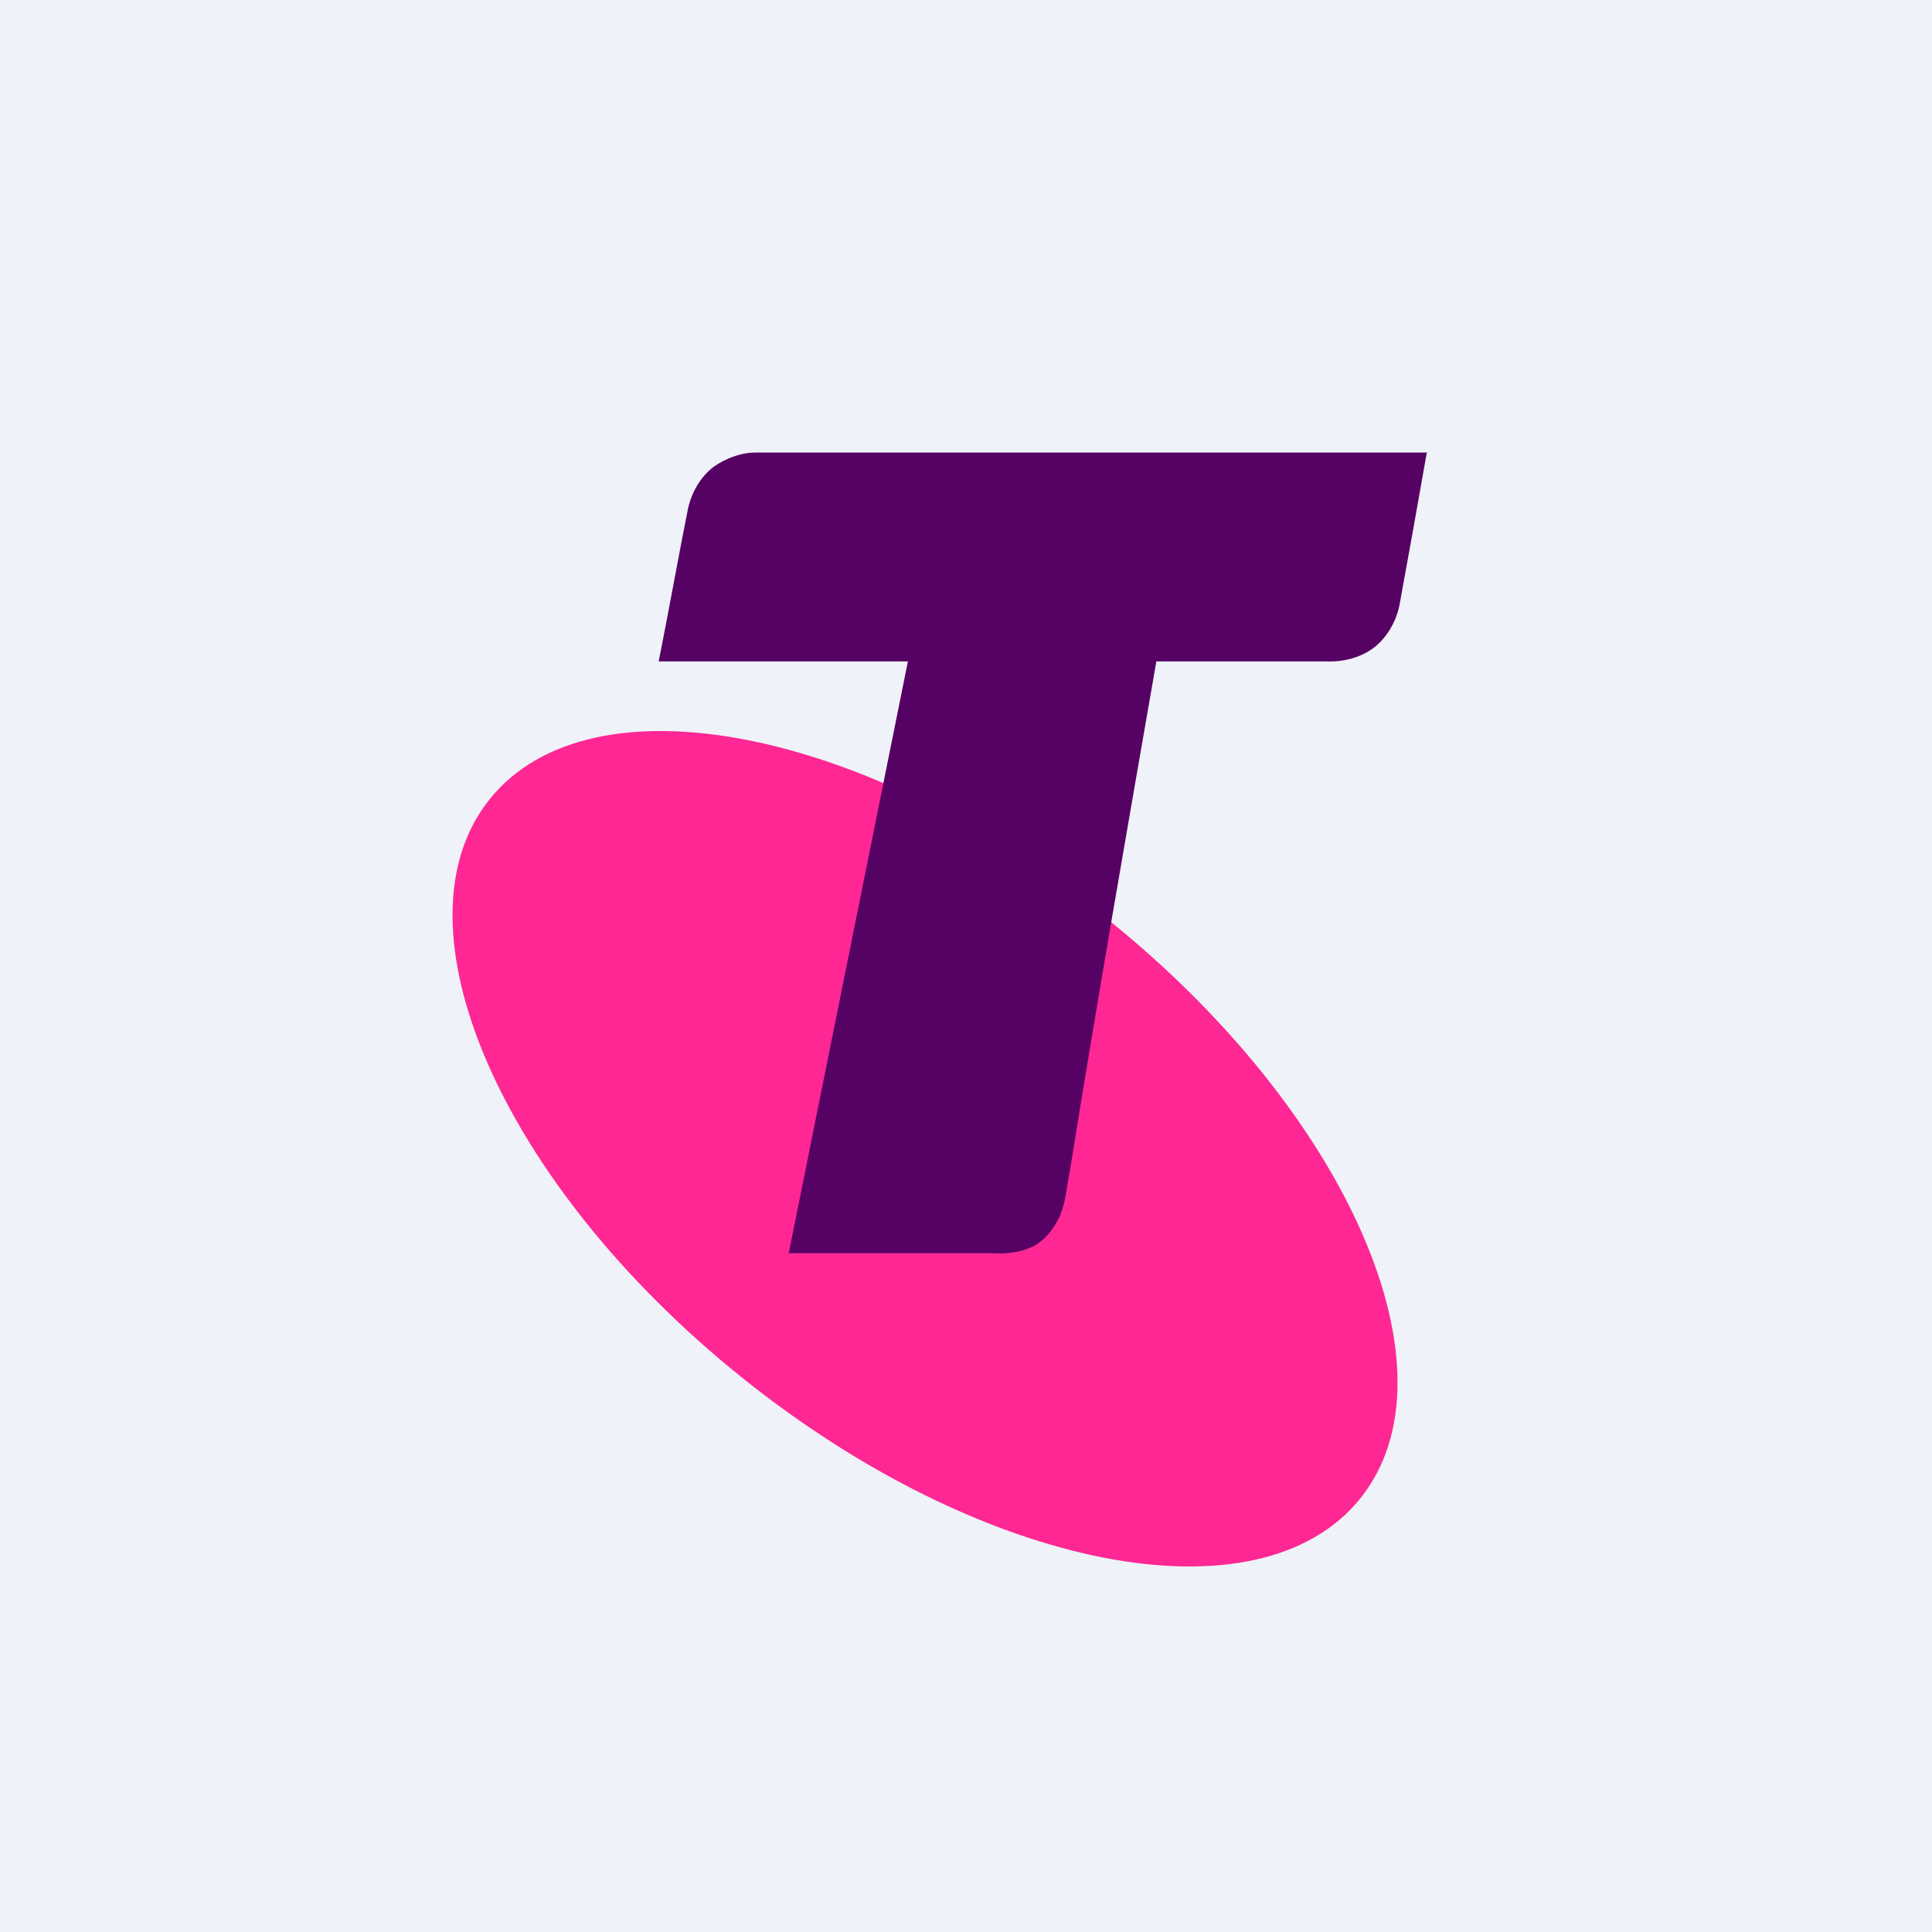
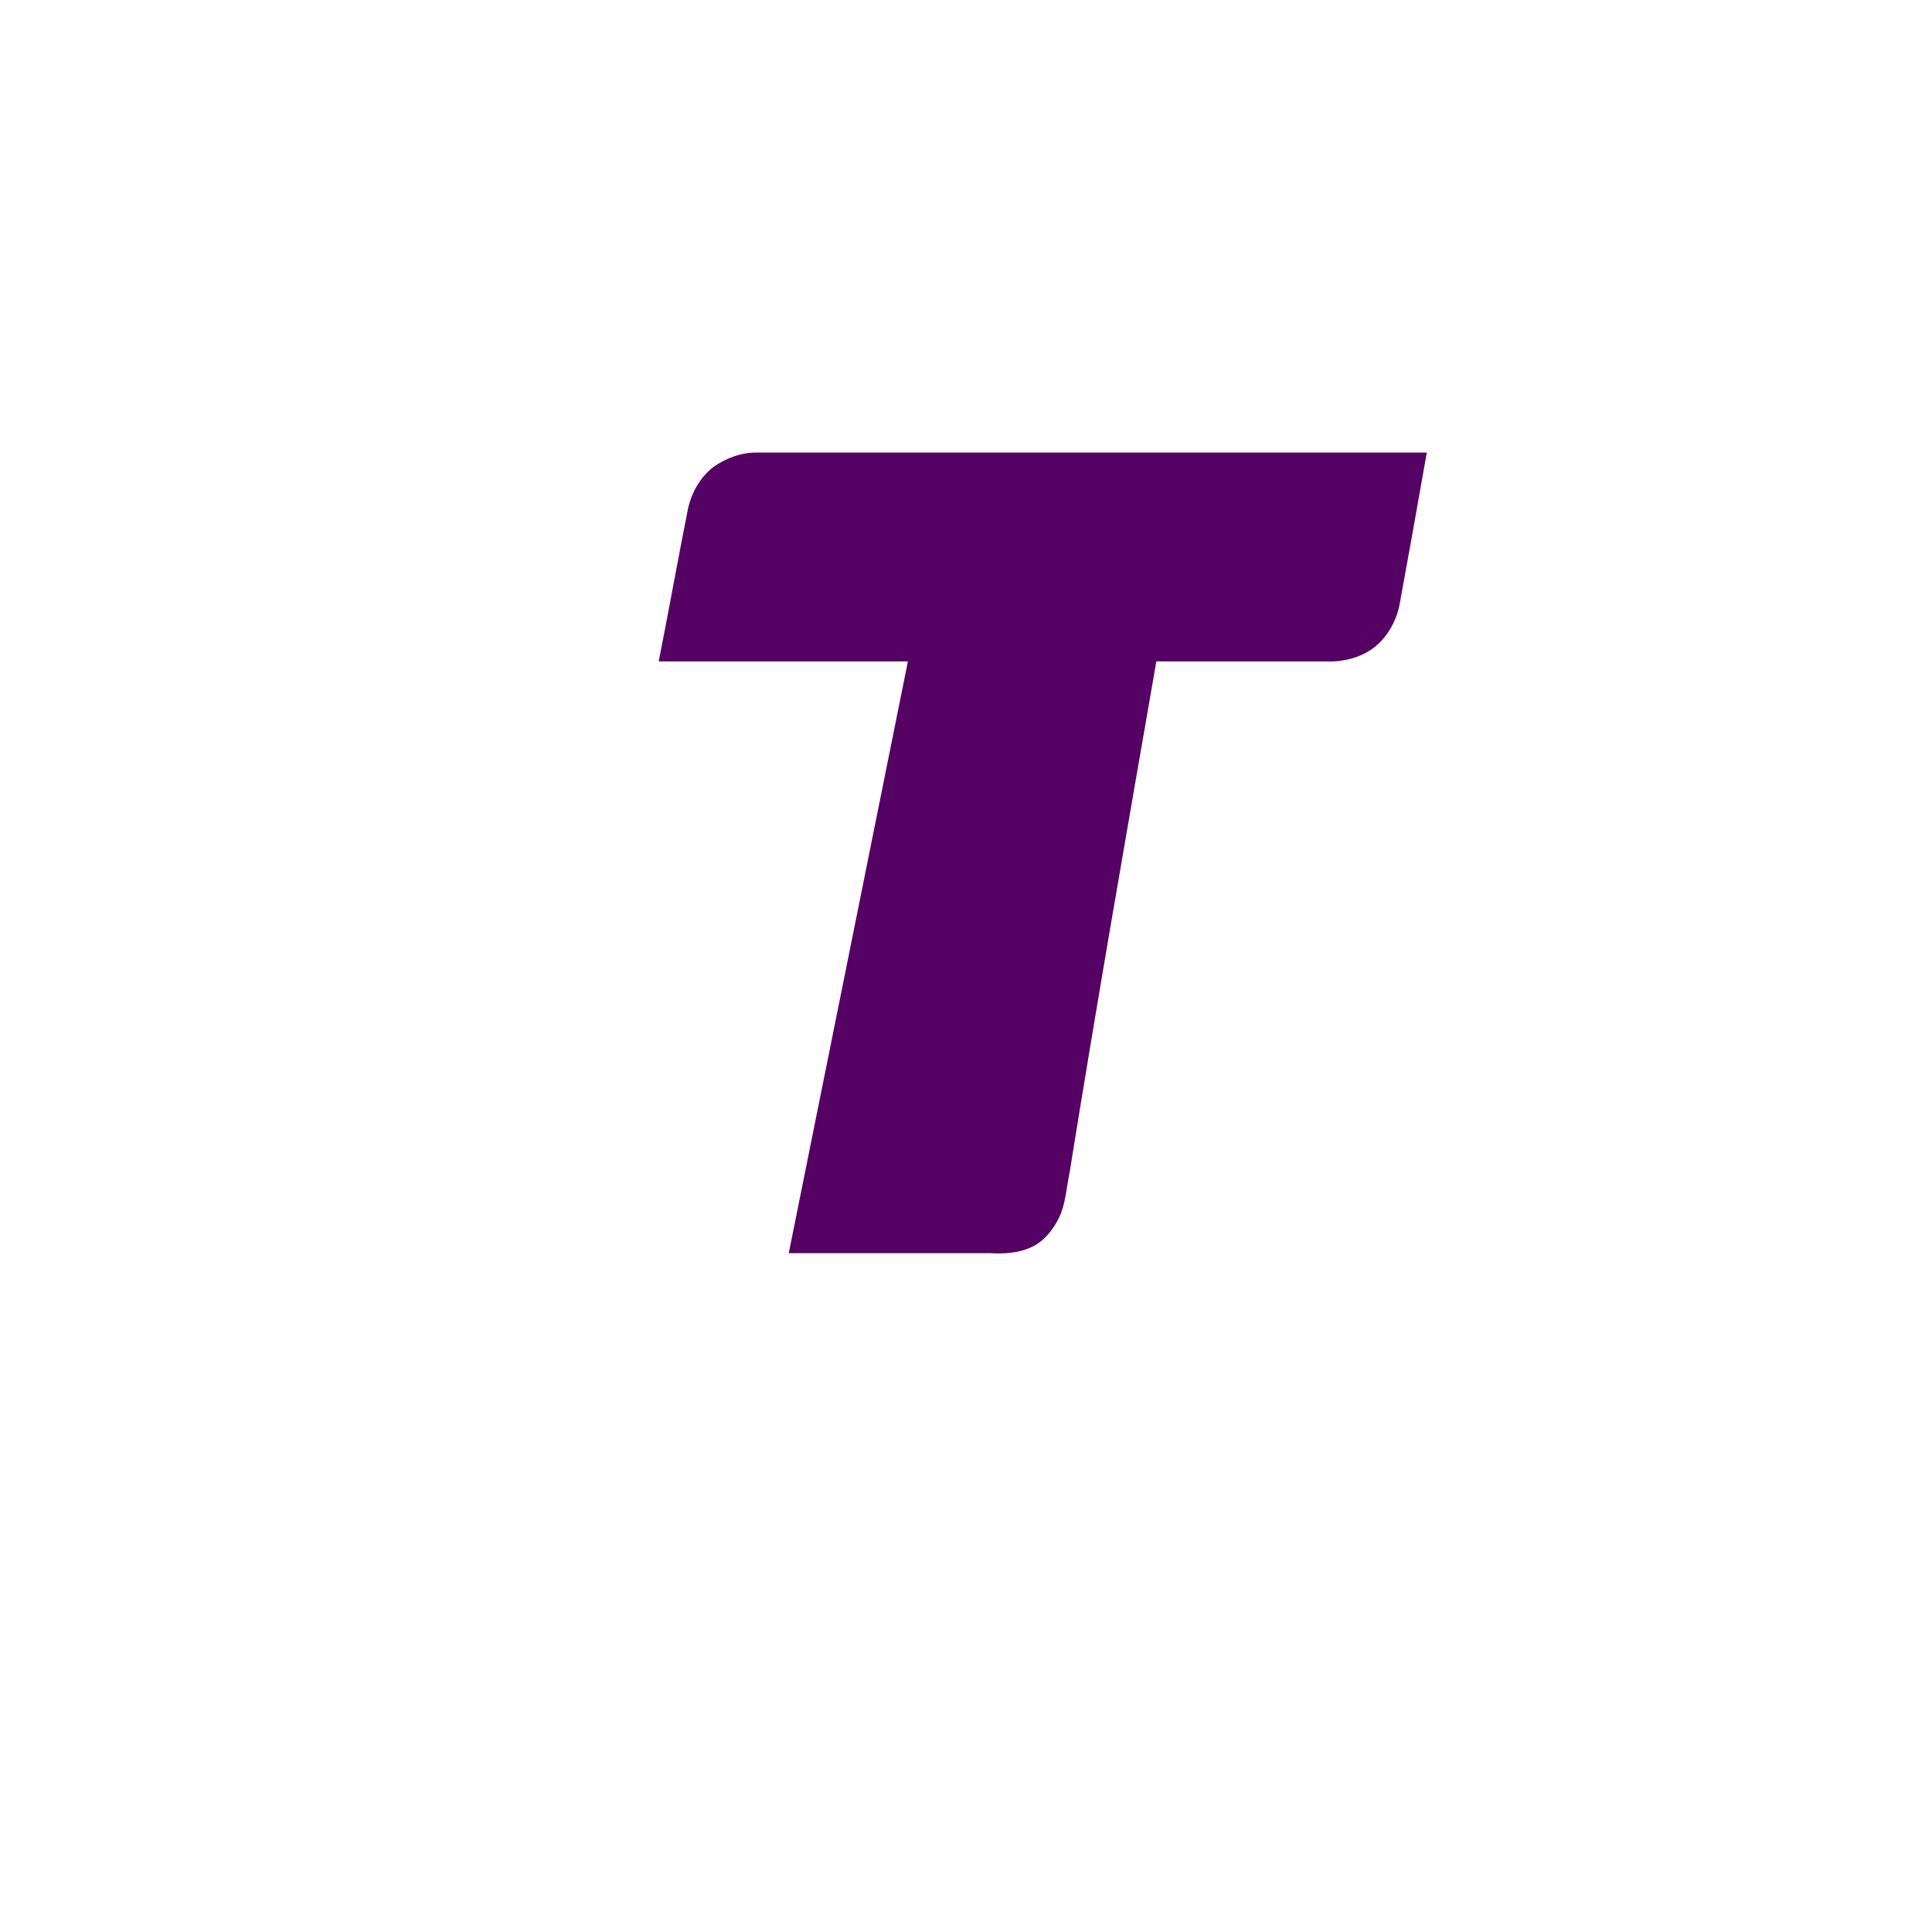
<svg xmlns="http://www.w3.org/2000/svg" viewBox="0 0 55.5 55.5">
-   <path d="M 0,0 H 55.5 V 55.5 H 0 Z" fill="rgb(239, 242, 248)" />
-   <path d="M 31.84,26.426 C 38.755,31.991 41.99,39.425 39.075,43.047 C 36.161,46.67 28.201,45.107 21.297,39.559 C 14.392,34.009 11.157,26.575 14.071,22.953 C 16.986,19.33 24.945,20.893 31.851,26.441 Z" fill="rgb(254, 39, 148)" />
  <path d="M 40.99,12.985 C 40.733,14.455 40.467,15.938 40.2,17.394 C 40.089,17.931 39.755,18.468 39.266,18.737 C 38.91,18.939 38.466,19.022 38.066,19 H 33.218 C 32.369,23.886 31.514,28.773 30.728,33.67 C 30.639,34.095 30.618,34.543 30.439,34.946 C 30.261,35.326 29.972,35.685 29.594,35.842 C 29.239,35.998 28.838,36.022 28.46,36 H 22.658 L 26.081,19 H 18.922 C 19.212,17.545 19.478,16.05 19.767,14.595 C 19.878,14.125 20.123,13.7 20.501,13.409 C 20.857,13.162 21.279,13 21.724,13 H 41 Z" fill="rgb(86, 1, 100)" />
</svg>